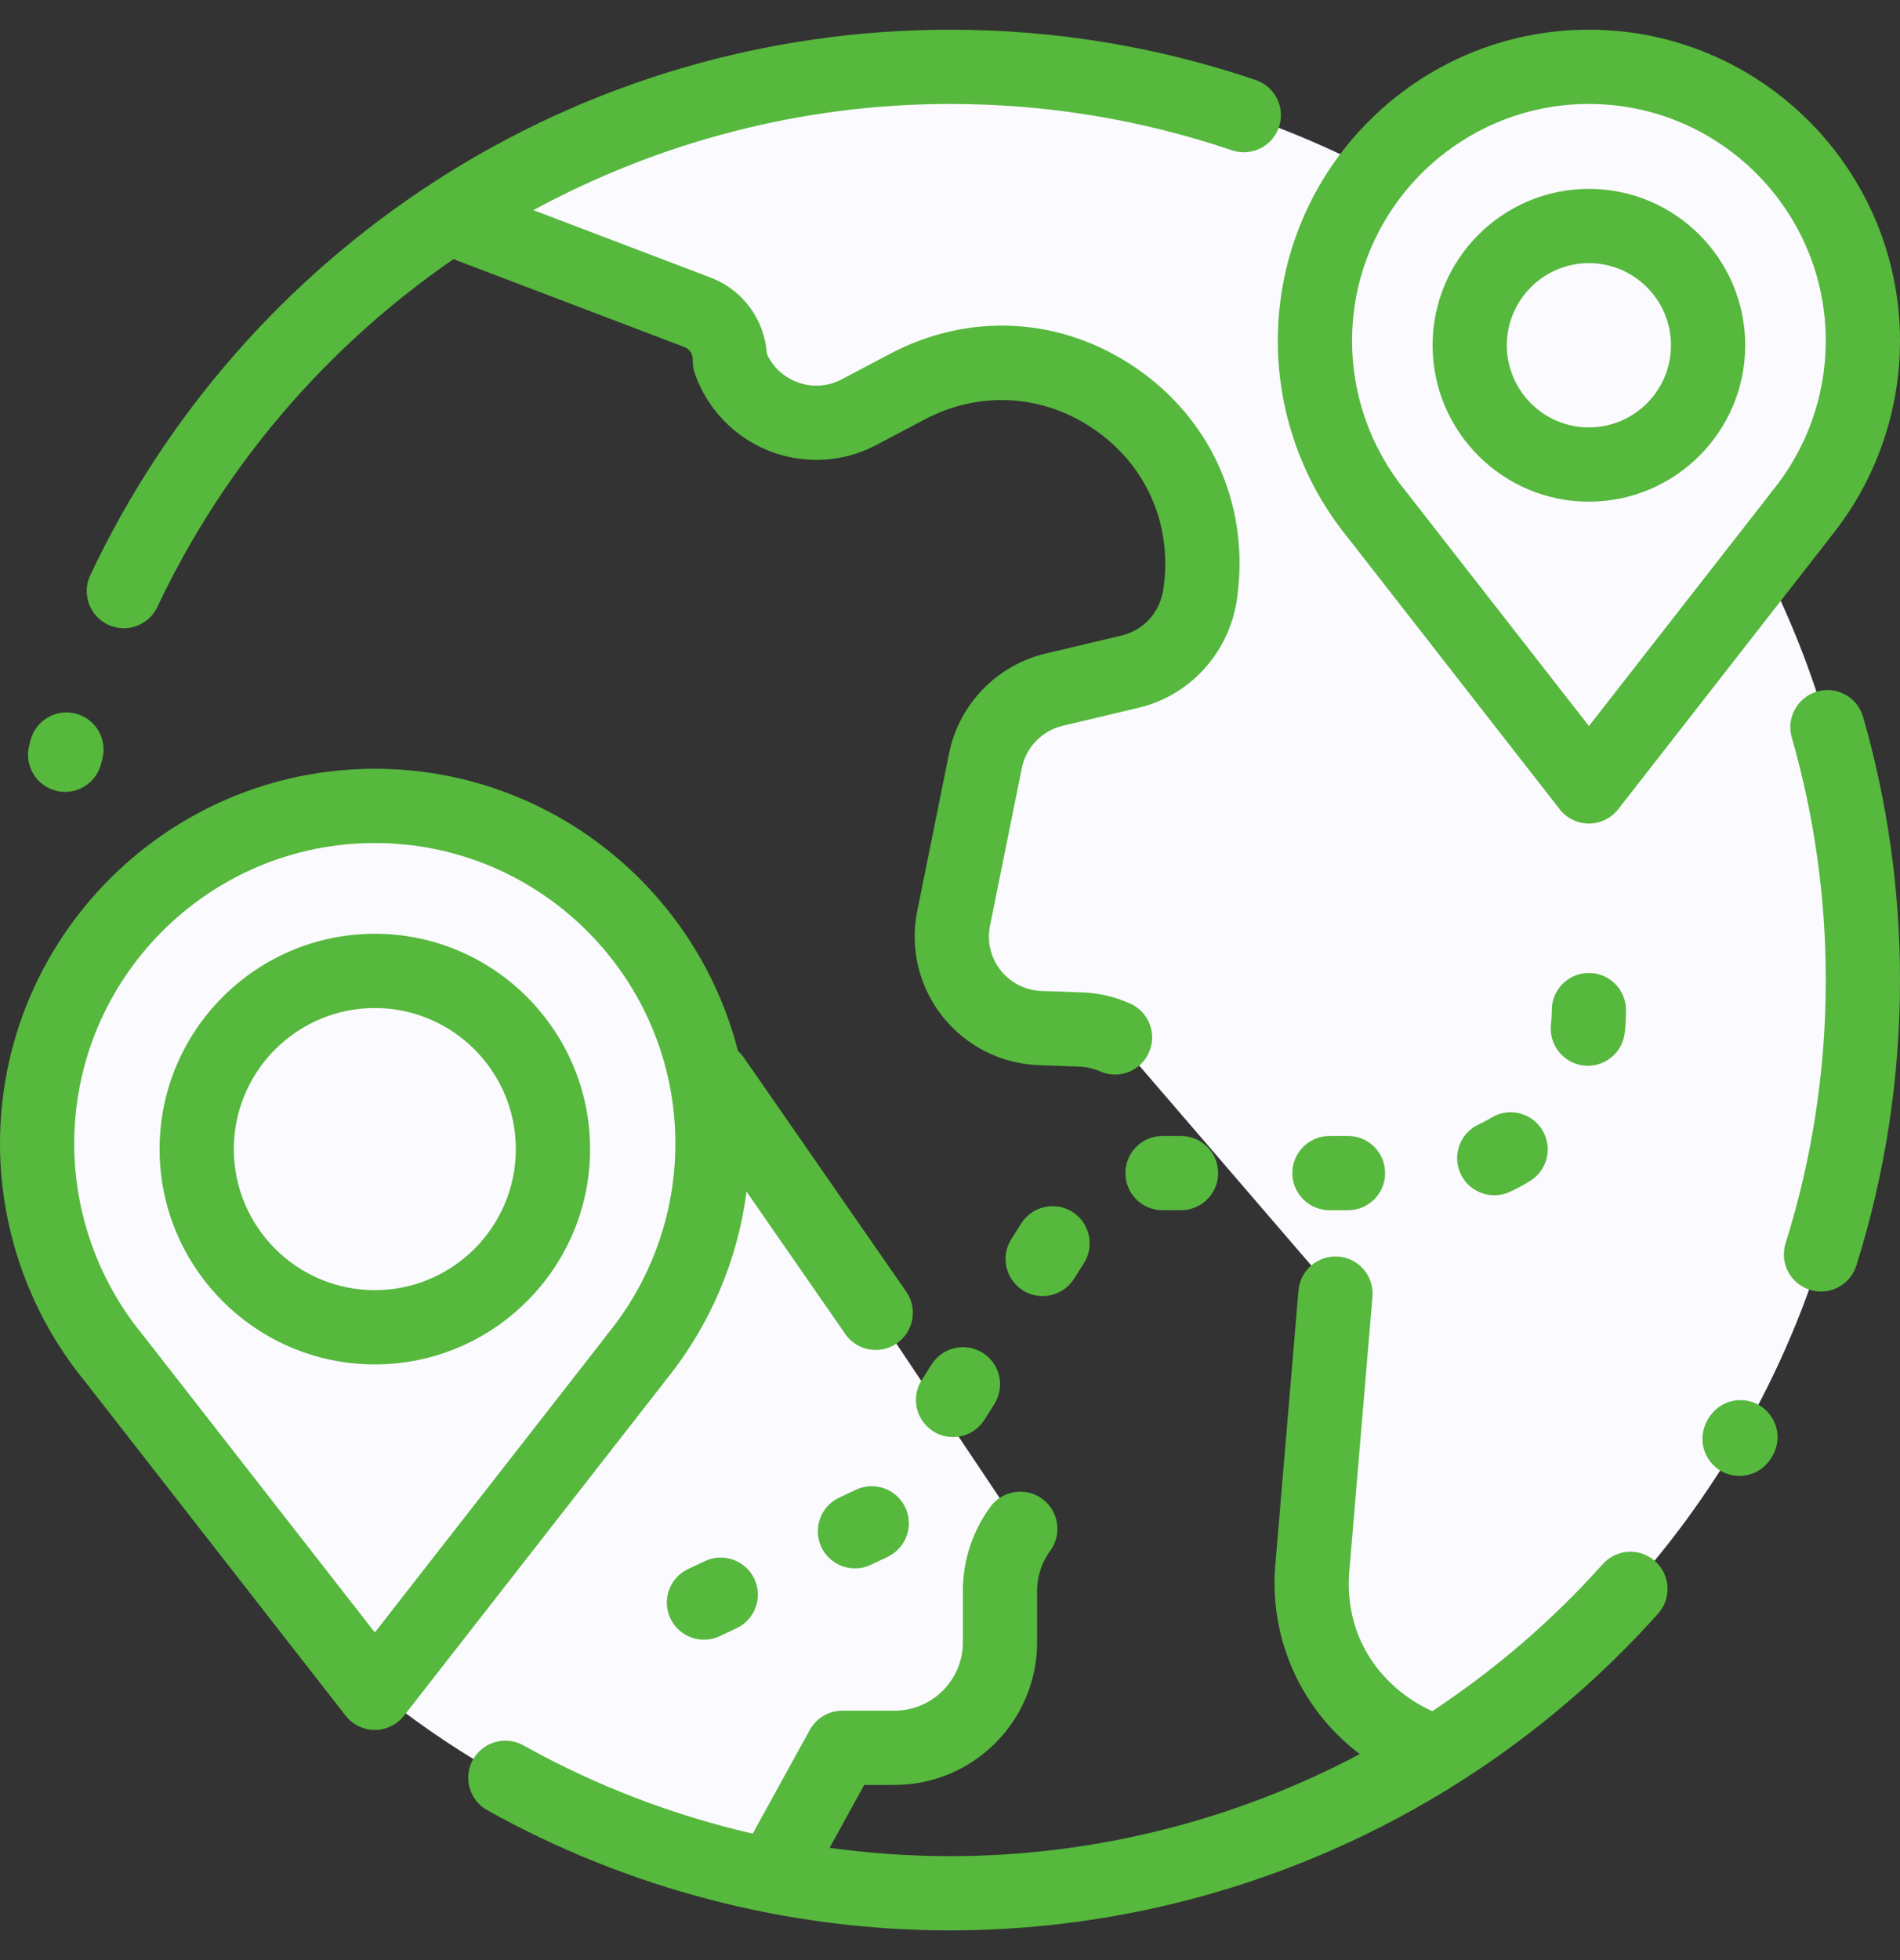
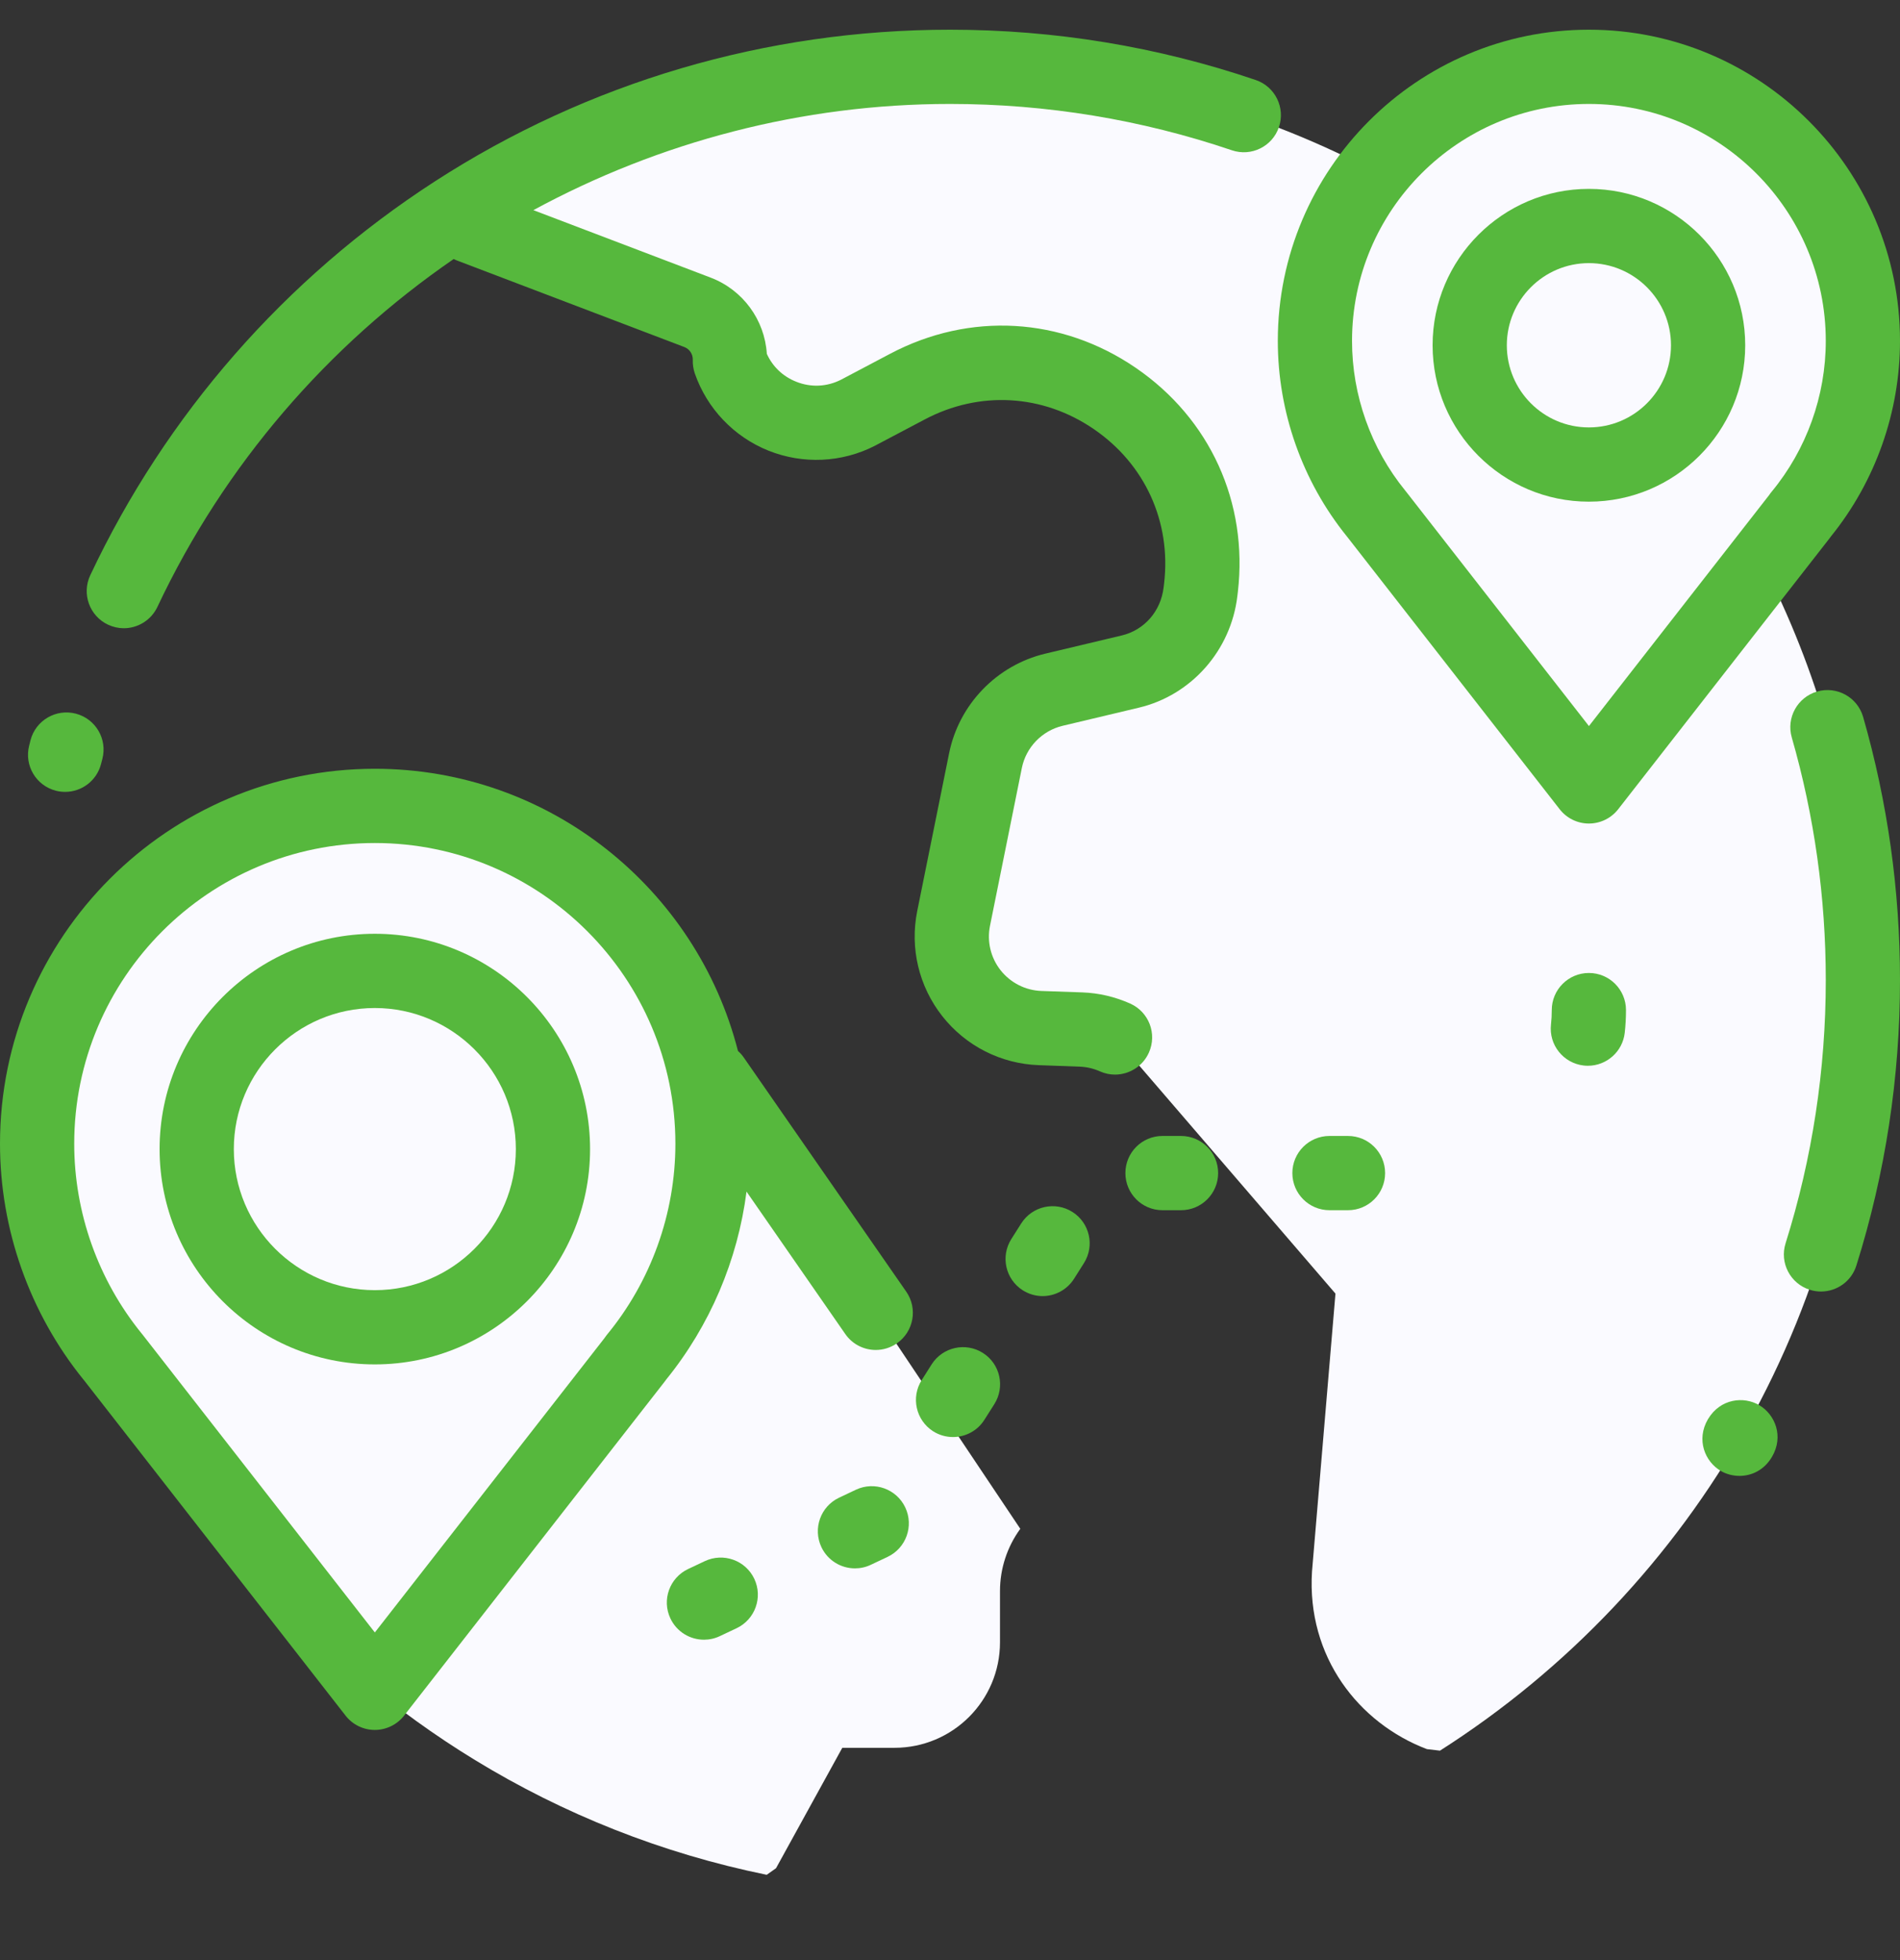
<svg xmlns="http://www.w3.org/2000/svg" width="32" height="33" viewBox="0 0 32 33" fill="none">
  <rect x="0" y="0" width="32" height="33" fill="#333333" stroke="none" />
  <g id="earth-globe 1" clip-path="url(#clip0_10_1753)">
    <g id="Group">
      <path id="Vector" d="M12.013 18.159L1.856 22.536C3.119 25.492 5.281 27.973 8 29.632C9.49 30.542 11.146 31.204 12.913 31.564L13.07 31.453L14.186 29.426H15.065C16.046 29.426 16.842 28.631 16.842 27.649V26.787C16.842 26.41 16.962 26.043 17.184 25.739L14.749 22.102L12.013 18.159Z" fill="#FAFAFF" />
      <path id="Vector_2" d="M16 1.125C13.039 1.125 10.274 1.963 7.927 3.413V3.805L11.746 5.258C12.086 5.387 12.305 5.718 12.292 6.081C12.6 6.966 13.619 7.375 14.452 6.948L15.282 6.509C17.692 5.236 20.542 7.187 20.227 9.895L20.219 9.961C20.141 10.626 19.669 11.157 19.035 11.307C18.622 11.404 18.152 11.516 17.749 11.613C17.166 11.752 16.716 12.218 16.597 12.806L16.061 15.462C15.873 16.395 16.566 17.274 17.517 17.308L18.206 17.333C18.404 17.34 18.599 17.385 18.779 17.466L22.492 21.779L22.097 26.457C22.006 27.893 22.884 29.012 24.032 29.448L24.252 29.474C28.535 26.745 31.375 21.954 31.375 16.5C31.375 8.009 24.491 1.125 16 1.125Z" fill="#FAFAFF" />
    </g>
    <path id="Vector_3" d="M12 19.256C12 16.114 9.454 13.568 6.313 13.568C3.171 13.568 0.625 16.114 0.625 19.256C0.625 20.617 1.104 21.867 1.902 22.846H1.901L6.313 28.5L10.703 22.876H10.699C11.512 21.892 12 20.631 12 19.256Z" fill="#FAFAFF" />
    <path id="Vector_4" d="M6.313 22.346C7.969 22.346 9.313 21.003 9.313 19.346C9.313 17.689 7.969 16.346 6.313 16.346C4.656 16.346 3.313 17.689 3.313 19.346C3.313 21.003 4.656 22.346 6.313 22.346Z" fill="#FAFAFF" />
    <path id="Vector_5" d="M31.375 5.74C31.375 3.191 29.309 1.125 26.76 1.125C24.212 1.125 22.146 3.191 22.146 5.74C22.146 6.844 22.534 7.858 23.182 8.653H23.181L26.761 13.24L30.322 8.677H30.32C30.979 7.879 31.375 6.855 31.375 5.74Z" fill="#FAFAFF" />
    <path id="Vector_6" d="M26.761 7.821C27.87 7.821 28.769 6.922 28.769 5.813C28.769 4.704 27.87 3.805 26.761 3.805C25.651 3.805 24.753 4.704 24.753 5.813C24.753 6.922 25.651 7.821 26.761 7.821Z" fill="#FAFAFF" />
    <path id="Vector_7" d="M0.943 13.313C0.994 13.326 1.046 13.332 1.097 13.332C1.376 13.332 1.63 13.144 1.702 12.861L1.724 12.777C1.811 12.443 1.611 12.102 1.277 12.015C0.943 11.928 0.601 12.128 0.514 12.462C0.506 12.492 0.498 12.523 0.491 12.554C0.406 12.888 0.608 13.228 0.943 13.313Z" fill="#56B83D" />
    <path id="Vector_8" d="M1.819 10.517C1.905 10.557 1.996 10.577 2.085 10.577C2.319 10.577 2.544 10.444 2.651 10.218C3.782 7.819 5.526 5.815 7.641 4.361C7.662 4.371 7.683 4.381 7.705 4.389L11.524 5.842C11.614 5.876 11.671 5.963 11.668 6.059C11.665 6.136 11.677 6.213 11.702 6.287C11.908 6.879 12.36 7.353 12.942 7.587C13.525 7.82 14.179 7.79 14.737 7.504C14.74 7.503 14.742 7.501 14.744 7.5L15.574 7.062C16.497 6.574 17.562 6.635 18.423 7.225C19.284 7.814 19.727 8.785 19.606 9.822L19.598 9.888C19.551 10.29 19.274 10.608 18.891 10.699C18.478 10.796 18.007 10.908 17.604 11.005C16.787 11.2 16.151 11.859 15.985 12.682L15.448 15.338C15.322 15.963 15.476 16.608 15.871 17.109C16.266 17.61 16.858 17.91 17.495 17.933L18.183 17.958C18.301 17.962 18.416 17.989 18.524 18.037C18.607 18.074 18.694 18.092 18.779 18.092C19.018 18.091 19.246 17.954 19.35 17.721C19.491 17.406 19.35 17.037 19.035 16.896C18.779 16.782 18.508 16.718 18.228 16.708L17.54 16.684C17.27 16.674 17.02 16.547 16.852 16.335C16.685 16.123 16.62 15.85 16.674 15.585L17.21 12.93C17.28 12.582 17.549 12.303 17.895 12.22C18.297 12.124 18.766 12.012 19.178 11.915C20.065 11.706 20.733 10.949 20.84 10.033L20.848 9.967C21.023 8.461 20.381 7.05 19.129 6.193C17.878 5.337 16.331 5.248 14.99 5.957L14.164 6.393C13.925 6.514 13.657 6.526 13.408 6.426C13.185 6.337 13.012 6.172 12.915 5.957C12.879 5.385 12.512 4.881 11.969 4.674L8.983 3.538C11.104 2.388 13.509 1.75 16 1.75C17.626 1.75 19.223 2.013 20.747 2.53C21.074 2.641 21.429 2.467 21.54 2.14C21.651 1.813 21.476 1.458 21.149 1.347C19.495 0.785 17.763 0.5 16 0.5C12.907 0.5 9.905 1.384 7.319 3.057C4.801 4.687 2.796 6.978 1.52 9.685C1.373 9.997 1.507 10.37 1.819 10.517Z" fill="#56B83D" />
    <path id="Vector_9" d="M30.605 11.642C30.273 11.738 30.082 12.084 30.177 12.415C30.557 13.737 30.75 15.111 30.75 16.5C30.75 18.012 30.522 19.503 30.073 20.932C29.969 21.261 30.152 21.612 30.482 21.715C30.544 21.735 30.607 21.744 30.669 21.744C30.935 21.744 31.181 21.574 31.265 21.307C31.753 19.757 32 18.14 32 16.5C32 14.994 31.791 13.504 31.379 12.07C31.283 11.738 30.937 11.547 30.605 11.642Z" fill="#56B83D" />
    <path id="Vector_10" d="M29.632 23.659C29.368 23.502 28.973 23.547 28.768 23.89C28.767 23.892 28.766 23.894 28.764 23.896C28.563 24.243 28.717 24.609 28.981 24.764C29.075 24.819 29.185 24.848 29.297 24.848C29.502 24.848 29.713 24.75 29.844 24.527C30.047 24.182 29.895 23.815 29.632 23.659Z" fill="#56B83D" />
-     <path id="Vector_11" d="M27.877 26.285C27.619 26.054 27.224 26.076 26.994 26.333C26.14 27.288 25.173 28.116 24.122 28.809C23.402 28.484 22.647 27.712 22.721 26.503L23.115 21.831C23.144 21.487 22.889 21.185 22.545 21.156C22.201 21.128 21.898 21.382 21.869 21.726L21.474 26.405C21.474 26.409 21.474 26.413 21.473 26.418C21.395 27.658 21.947 28.812 22.902 29.532C20.796 30.647 18.429 31.25 16 31.25C15.32 31.25 14.642 31.202 13.972 31.11L14.555 30.051H15.065C16.389 30.051 17.467 28.974 17.467 27.65V26.787C17.467 26.541 17.543 26.306 17.689 26.108C17.892 25.829 17.831 25.438 17.553 25.234C17.274 25.03 16.883 25.091 16.679 25.37C16.377 25.784 16.217 26.274 16.217 26.787V27.65C16.217 28.285 15.7 28.801 15.065 28.801H14.186C13.958 28.801 13.748 28.925 13.639 29.125L12.677 30.871C11.328 30.56 10.025 30.061 8.816 29.385C8.514 29.217 8.134 29.325 7.965 29.626C7.797 29.927 7.905 30.308 8.206 30.476C10.575 31.8 13.27 32.5 16 32.5C20.545 32.5 24.892 30.556 27.926 27.167C28.156 26.91 28.134 26.515 27.877 26.285Z" fill="#56B83D" />
    <path id="Vector_12" d="M26.76 8.446C28.212 8.446 29.393 7.265 29.393 5.813C29.393 4.361 28.212 3.18 26.76 3.18C25.309 3.18 24.128 4.361 24.128 5.813C24.128 7.265 25.309 8.446 26.76 8.446ZM26.76 4.43C27.523 4.43 28.143 5.051 28.143 5.813C28.143 6.576 27.523 7.196 26.76 7.196C25.998 7.196 25.378 6.576 25.378 5.813C25.378 5.051 25.998 4.43 26.76 4.43Z" fill="#56B83D" />
    <path id="Vector_13" d="M11.22 23.226C11.957 22.317 12.424 21.217 12.573 20.062L14.236 22.459C14.357 22.634 14.552 22.728 14.75 22.728C14.873 22.728 14.997 22.691 15.106 22.616C15.389 22.419 15.46 22.03 15.263 21.746L12.526 17.803C12.498 17.762 12.465 17.726 12.429 17.694C11.732 14.966 9.254 12.943 6.313 12.943C2.832 12.943 6.10352e-05 15.775 6.10352e-05 19.256C6.10352e-05 20.697 0.499 22.106 1.404 23.225C1.406 23.227 1.407 23.229 1.409 23.23L5.82 28.884C5.938 29.036 6.12 29.125 6.312 29.125C6.505 29.125 6.687 29.036 6.805 28.885L11.195 23.26C11.204 23.249 11.212 23.238 11.22 23.226ZM10.174 22.537L6.313 27.484L2.407 22.477C2.4 22.468 2.393 22.46 2.386 22.451C1.654 21.552 1.25 20.417 1.25 19.256C1.25 16.464 3.521 14.193 6.313 14.193C9.104 14.193 11.375 16.464 11.375 19.256C11.375 20.43 10.964 21.574 10.217 22.478C10.202 22.497 10.187 22.517 10.174 22.537Z" fill="#56B83D" />
    <path id="Vector_14" d="M6.313 15.721C4.314 15.721 2.688 17.348 2.688 19.346C2.688 21.345 4.314 22.971 6.313 22.971C8.311 22.971 9.938 21.345 9.938 19.346C9.938 17.348 8.311 15.721 6.313 15.721ZM6.313 21.721C5.003 21.721 3.938 20.656 3.938 19.346C3.938 18.037 5.003 16.971 6.313 16.971C7.622 16.971 8.688 18.037 8.688 19.346C8.688 20.656 7.622 21.721 6.313 21.721Z" fill="#56B83D" />
    <path id="Vector_15" d="M22.685 9.032C22.686 9.034 22.688 9.036 22.689 9.037L26.268 13.624C26.386 13.776 26.568 13.865 26.76 13.865H26.76C26.953 13.865 27.135 13.776 27.253 13.625L30.815 9.061C30.823 9.051 30.83 9.042 30.837 9.031C31.587 8.103 32 6.936 32 5.74C32 2.85 29.649 0.5 26.76 0.5C23.871 0.5 21.521 2.85 21.521 5.74C21.521 6.935 21.934 8.104 22.685 9.032ZM26.76 1.75C28.96 1.75 30.75 3.54 30.75 5.74C30.75 6.665 30.426 7.567 29.838 8.279C29.823 8.296 29.809 8.315 29.797 8.334L26.761 12.224L23.686 8.283C23.679 8.274 23.673 8.266 23.666 8.258C23.089 7.549 22.771 6.655 22.771 5.74C22.771 3.54 24.561 1.75 26.76 1.75Z" fill="#56B83D" />
    <path id="Vector_16" d="M11.871 26.283L11.589 26.416C11.277 26.564 11.143 26.936 11.291 27.248C11.398 27.474 11.622 27.606 11.856 27.606C11.946 27.606 12.037 27.587 12.123 27.546L12.405 27.413C12.718 27.265 12.851 26.893 12.704 26.581C12.556 26.269 12.184 26.136 11.871 26.283Z" fill="#56B83D" />
    <path id="Vector_17" d="M26.76 16.381C26.415 16.381 26.135 16.661 26.135 17.006C26.135 17.087 26.131 17.168 26.122 17.248C26.083 17.591 26.33 17.9 26.673 17.939C26.697 17.942 26.72 17.943 26.744 17.943C27.057 17.943 27.328 17.707 27.364 17.388C27.378 17.262 27.385 17.134 27.385 17.006C27.385 16.661 27.106 16.381 26.76 16.381Z" fill="#56B83D" />
    <path id="Vector_18" d="M22.391 19.125C22.046 19.125 21.766 19.405 21.766 19.75C21.766 20.095 22.046 20.375 22.391 20.375H22.703C23.049 20.375 23.328 20.095 23.328 19.75C23.328 19.405 23.049 19.125 22.703 19.125H22.391Z" fill="#56B83D" />
-     <path id="Vector_19" d="M25.117 18.817C25.049 18.859 24.977 18.897 24.904 18.931C24.591 19.076 24.454 19.447 24.599 19.761C24.705 19.989 24.931 20.123 25.167 20.123C25.255 20.123 25.344 20.105 25.429 20.065C25.545 20.012 25.659 19.951 25.767 19.885C26.062 19.705 26.155 19.321 25.976 19.026C25.796 18.731 25.412 18.638 25.117 18.817Z" fill="#56B83D" />
    <path id="Vector_20" d="M15.691 22.97L15.524 23.234C15.339 23.525 15.425 23.911 15.716 24.097C15.82 24.163 15.936 24.194 16.051 24.194C16.257 24.194 16.46 24.092 16.579 23.904L16.746 23.641C16.931 23.349 16.846 22.963 16.554 22.778C16.263 22.593 15.877 22.679 15.691 22.97Z" fill="#56B83D" />
    <path id="Vector_21" d="M18.063 20.405C17.772 20.22 17.386 20.305 17.2 20.597L17.033 20.86C16.848 21.152 16.934 21.538 17.225 21.723C17.329 21.789 17.445 21.821 17.56 21.821C17.766 21.821 17.968 21.718 18.088 21.531L18.255 21.267C18.44 20.976 18.354 20.59 18.063 20.405Z" fill="#56B83D" />
    <path id="Vector_22" d="M14.415 25.081L14.132 25.215C13.82 25.362 13.687 25.735 13.834 26.047C13.941 26.273 14.165 26.405 14.399 26.405C14.489 26.405 14.58 26.386 14.666 26.345L14.948 26.212C15.261 26.064 15.394 25.692 15.247 25.38C15.099 25.067 14.727 24.934 14.415 25.081Z" fill="#56B83D" />
    <path id="Vector_23" d="M19.578 19.125C19.233 19.125 18.954 19.405 18.954 19.75C18.954 20.095 19.233 20.375 19.578 20.375H19.891C20.236 20.375 20.516 20.095 20.516 19.75C20.516 19.405 20.236 19.125 19.891 19.125H19.578Z" fill="#56B83D" />
  </g>
  <defs>
    <clipPath id="clip0_10_1753">
      <rect width="32" height="32" fill="white" transform="translate(0 0.5)" />
    </clipPath>
  </defs>
</svg>